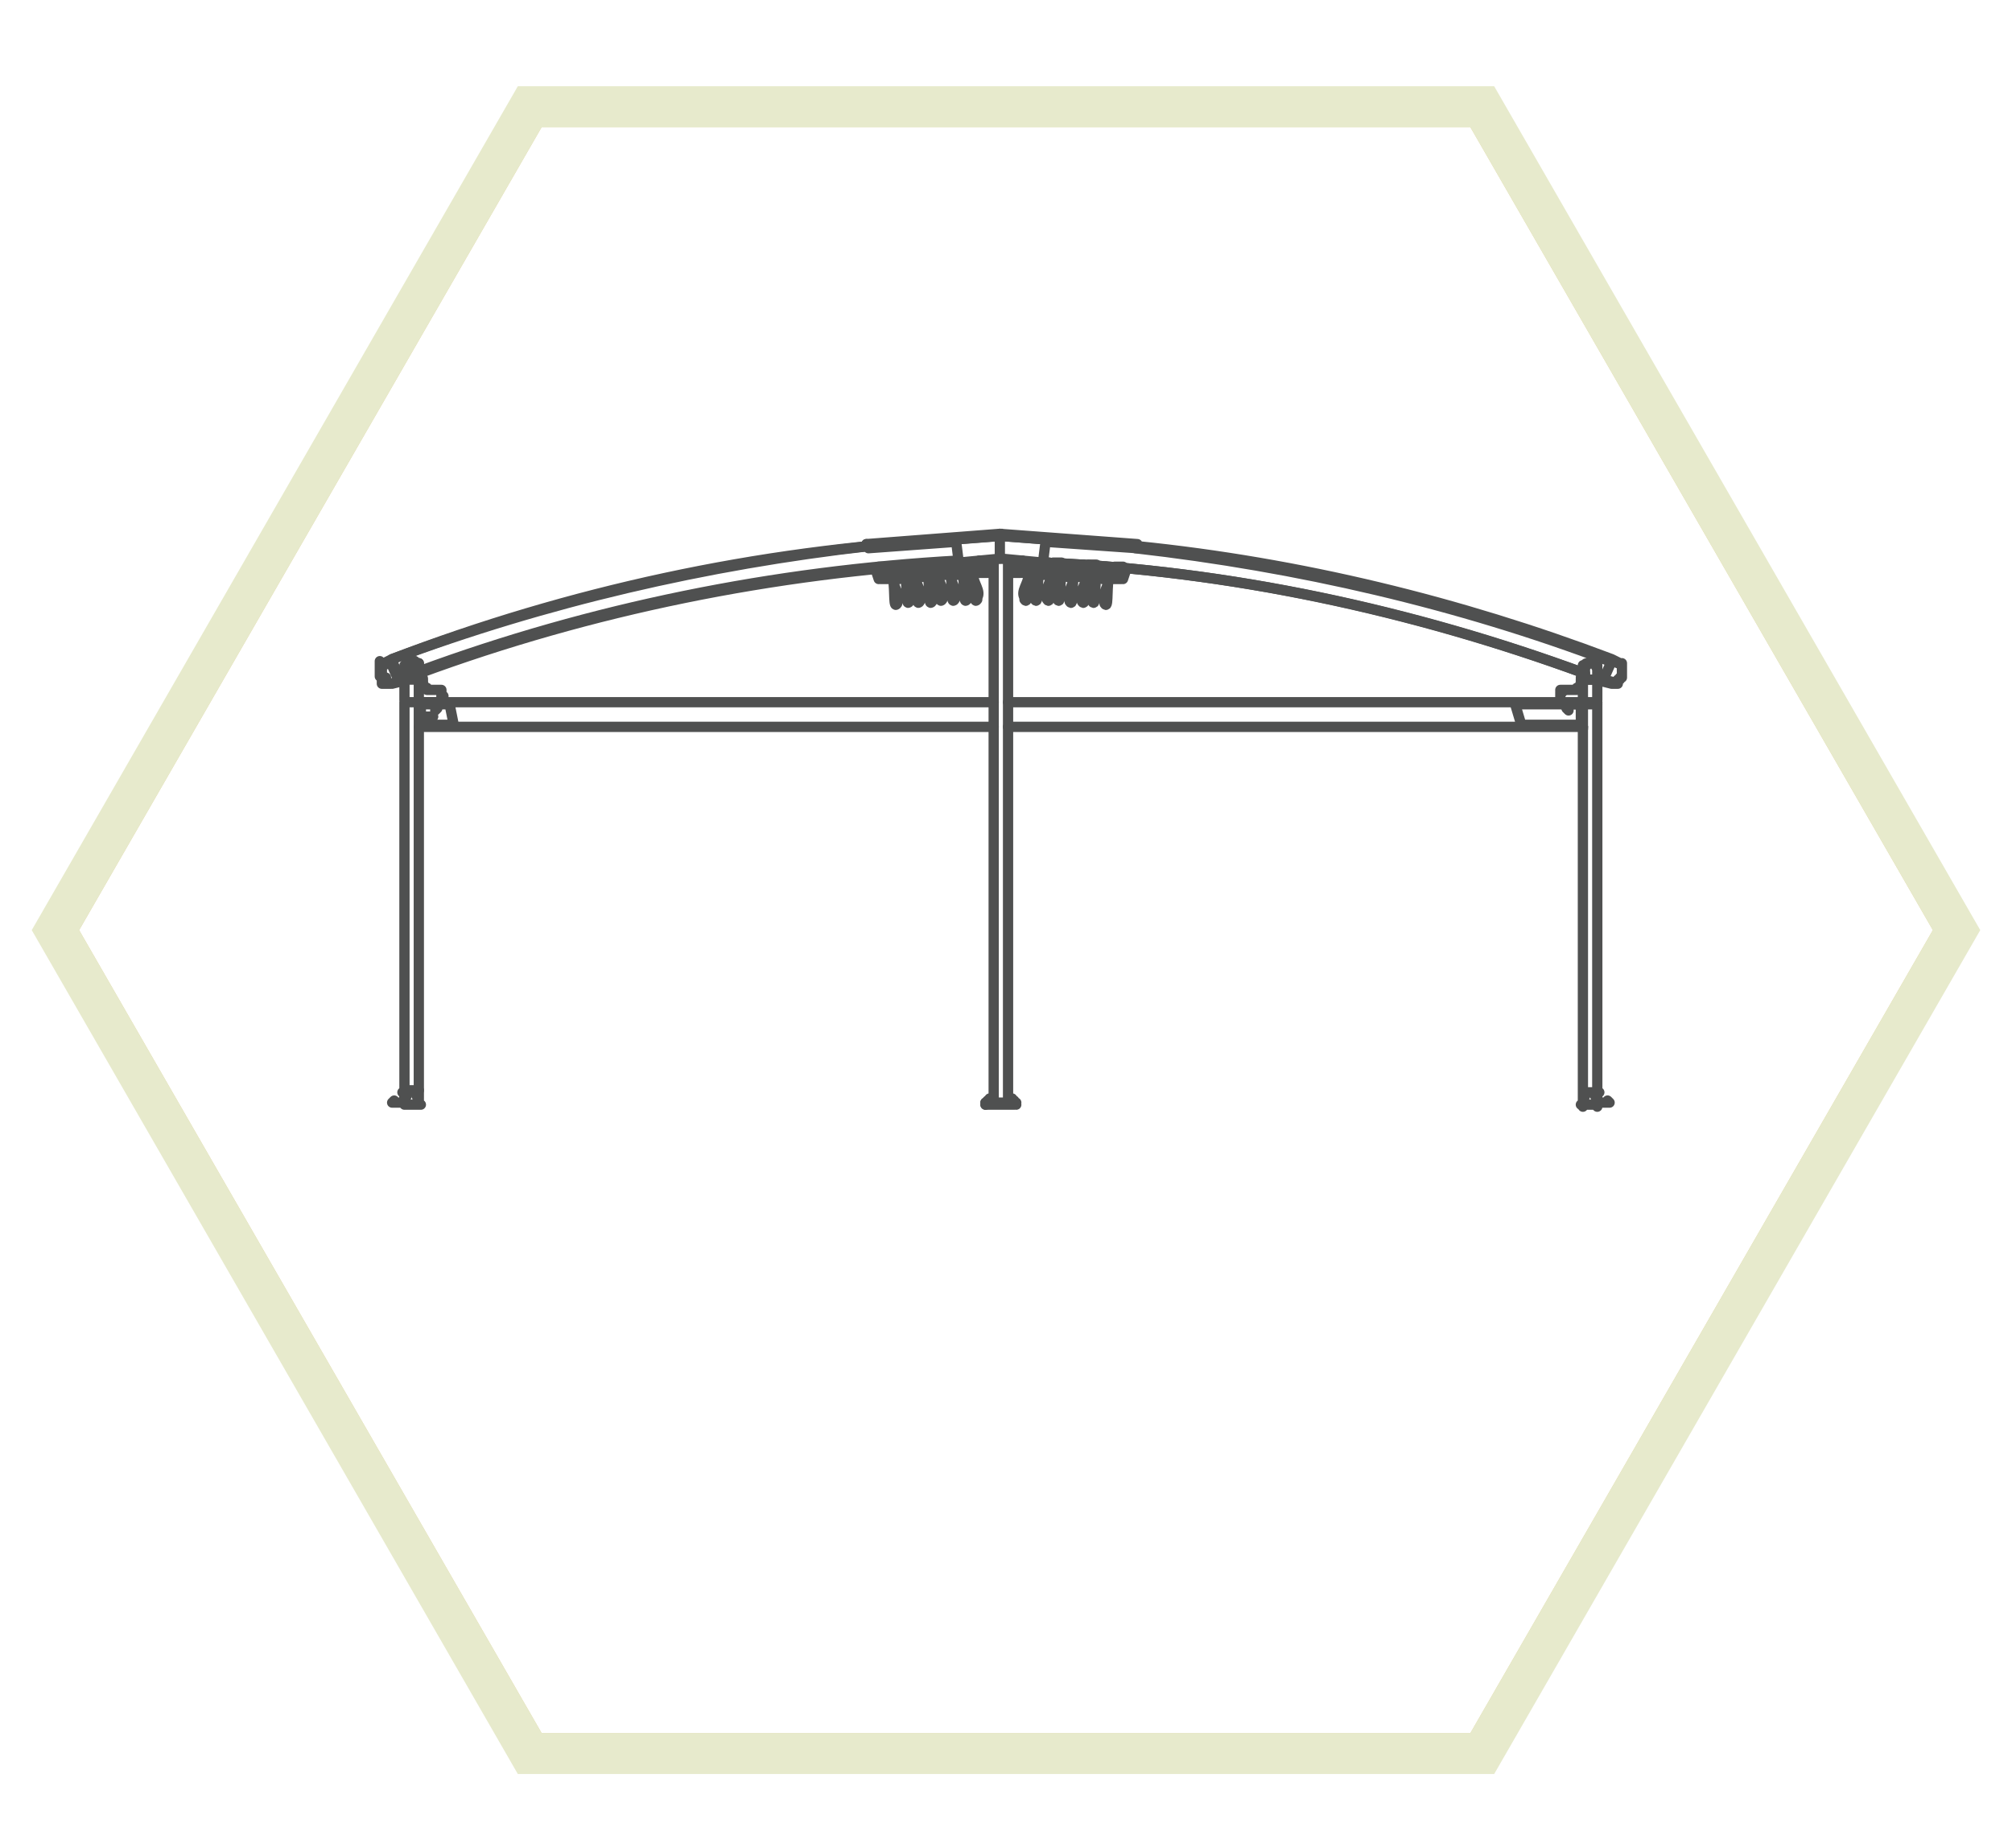
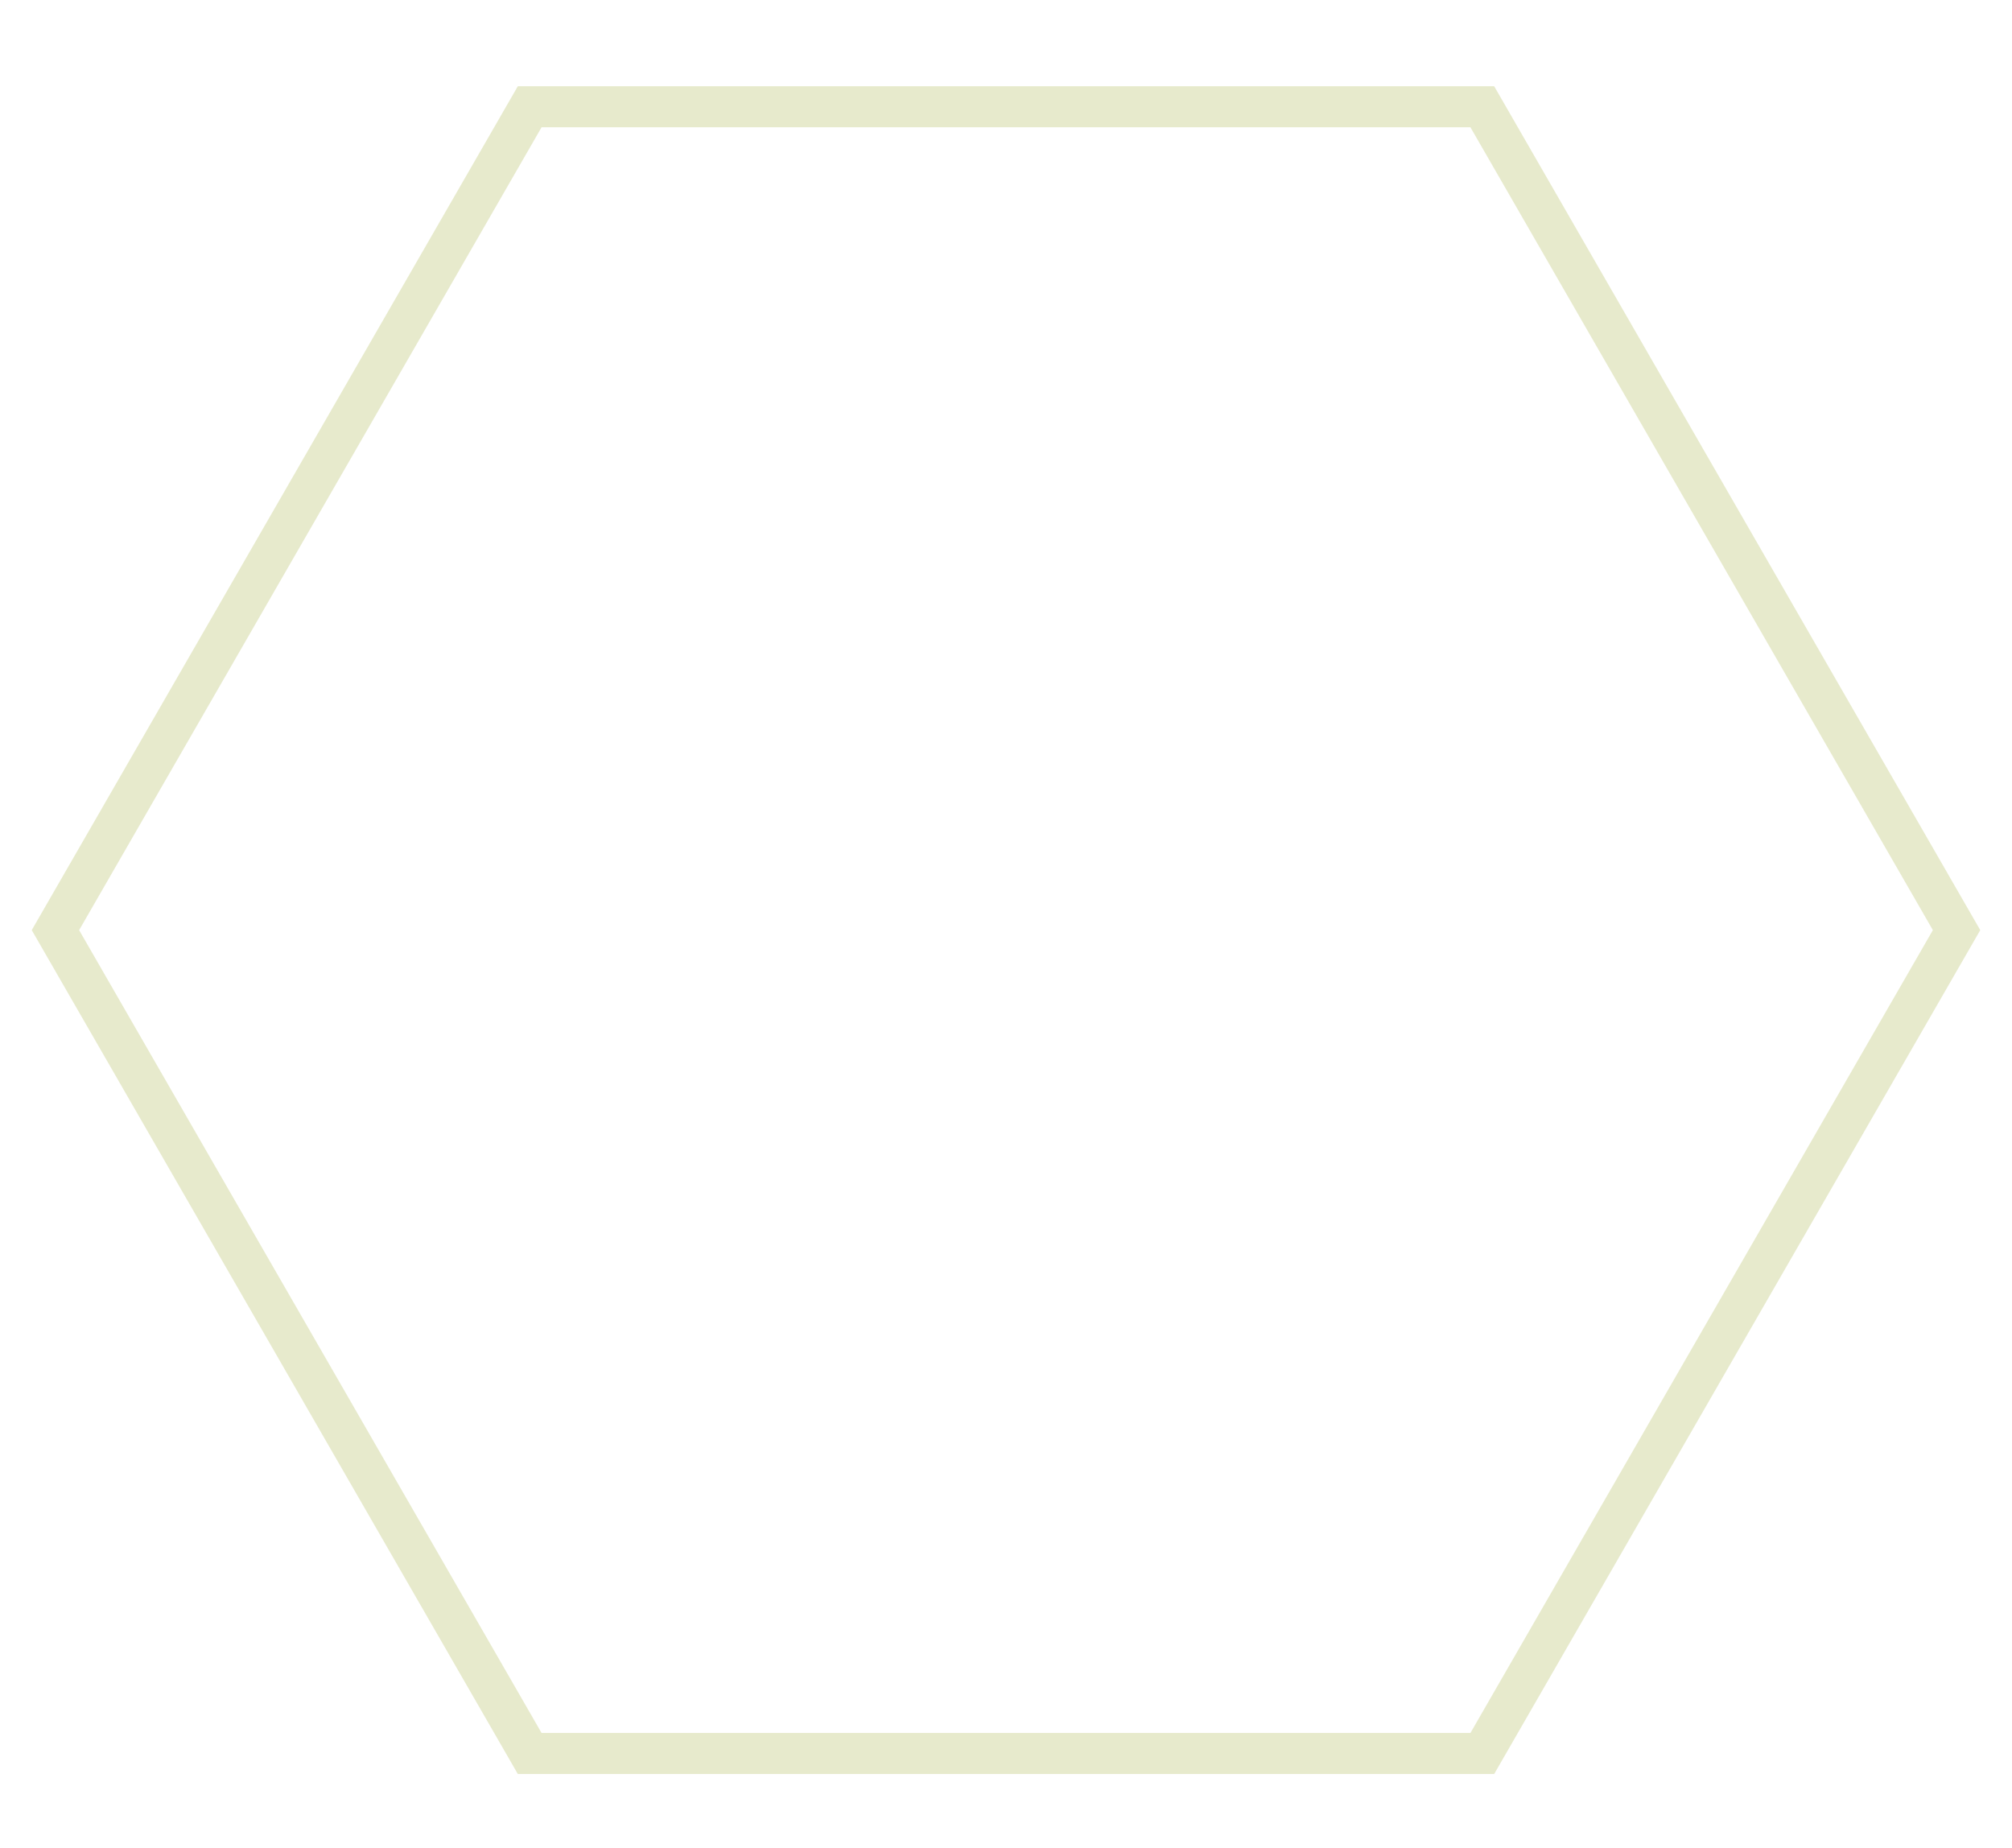
<svg xmlns="http://www.w3.org/2000/svg" xmlns:xlink="http://www.w3.org/1999/xlink" version="1.1" id="Layer_1" x="0px" y="0px" viewBox="0 0 98 90" style="enable-background:new 0 0 98 90;" xml:space="preserve">
  <style type="text/css">
	.st0{fill:none;stroke:#F3E6C1;stroke-width:2;}
	.st1{fill:none;stroke:#141515;stroke-width:0.5;stroke-linecap:round;stroke-linejoin:round;stroke-miterlimit:10;}
	.st2{clip-path:url(#SVGID_2_);fill:none;stroke:#E1D498;stroke-width:2;}
	.st3{fill:none;stroke:#E7EACC;stroke-width:2;}
	.st4{opacity:0.75;}
	
		.st5{clip-path:url(#SVGID_4_);fill:none;stroke:#141515;stroke-width:0.5;stroke-linecap:round;stroke-linejoin:round;stroke-miterlimit:10;}
	.st6{clip-path:url(#SVGID_6_);fill:none;stroke:#E1D498;stroke-width:2;}
	.st7{clip-path:url(#SVGID_8_);fill:none;stroke:#E1D498;stroke-width:2;}
	
		.st8{clip-path:url(#SVGID_10_);fill:none;stroke:#141515;stroke-width:0.5;stroke-linecap:round;stroke-linejoin:round;stroke-miterlimit:10;}
</style>
  <g>
    <g>
      <g>
        <defs>
-           <polygon id="SVGID_7_" points="25.8,5.2 2.7,45.3 25.8,85.4 72.2,85.4 95.3,45.3 72.2,5.2     " />
-         </defs>
+           </defs>
        <clipPath id="SVGID_2_">
          <use xlink:href="#SVGID_7_" style="overflow:visible;" />
        </clipPath>
        <polygon class="st2" points="72.2,5.2 25.8,5.2 2.7,45.3 25.8,85.4 72.2,85.4 95.3,45.3    " />
      </g>
      <g>
        <polygon class="st3" points="72.2,5.2 25.8,5.2 2.7,45.3 25.8,85.4 72.2,85.4 95.3,45.3    " />
        <g class="st4">
          <g>
            <defs>
-               <rect id="SVGID_9_" x="1.2" y="12.7" width="95.1" height="42.3" />
-             </defs>
+               </defs>
            <clipPath id="SVGID_4_">
              <use xlink:href="#SVGID_9_" style="overflow:visible;" />
            </clipPath>
            <path class="st5" d="M49.4,53.8H48 M49.4,53.7H48 M48,53.7L48,53.7 M49.5,53.8L49.5,53.8 M49.5,53.7L49.5,53.7 M49.4,53.7       L49.4,53.7 M49.4,53.8L49.4,53.8 M49.2,53.7h0.2 M49.4,53.7L49.4,53.7 M48.1,53.7h0.2 M48.3,53.7L48.3,53.7 M48.3,53.7       L48.3,53.7 M48.3,53.6L48.3,53.6 M48.1,53.6L48.1,53.6 M48.2,53.7L48.2,53.7 M48.3,53.7L48.3,53.7 M48.2,53.6L48.2,53.6        M48.3,53.7C48.3,53.7,48.3,53.7,48.3,53.7C48.3,53.7,48.3,53.7,48.3,53.7C48.3,53.7,48.3,53.7,48.3,53.7       C48.3,53.7,48.3,53.7,48.3,53.7C48.3,53.7,48.3,53.7,48.3,53.7C48.3,53.7,48.3,53.7,48.3,53.7C48.3,53.7,48.3,53.7,48.3,53.7       C48.3,53.7,48.3,53.7,48.3,53.7 M48.3,53.7L48.3,53.7 M48.3,53.7C48.2,53.7,48.2,53.7,48.3,53.7C48.2,53.7,48.2,53.7,48.3,53.7       C48.2,53.7,48.2,53.7,48.3,53.7C48.2,53.7,48.2,53.7,48.3,53.7C48.2,53.7,48.2,53.7,48.3,53.7C48.2,53.7,48.2,53.7,48.3,53.7       C48.2,53.7,48.2,53.7,48.3,53.7C48.2,53.7,48.2,53.7,48.3,53.7 M48.2,53.7L48.2,53.7 M48.2,53.7C48.2,53.7,48.1,53.7,48.2,53.7       C48.1,53.7,48.1,53.7,48.2,53.7C48.1,53.7,48.1,53.7,48.2,53.7C48.1,53.7,48.1,53.7,48.2,53.7C48.1,53.7,48.1,53.7,48.2,53.7       C48.1,53.7,48.1,53.7,48.2,53.7C48.1,53.7,48.1,53.7,48.2,53.7C48.1,53.7,48.1,53.7,48.2,53.7L48.2,53.7 M48.1,53.7L48.1,53.7       C48.1,53.7,48.1,53.7,48.1,53.7 M48.3,53.7L48.3,53.7 M48.2,53.7h-0.1 M48.1,53.6C48.1,53.6,48.1,53.6,48.1,53.6       C48.1,53.6,48.1,53.6,48.1,53.6 M48.1,53.6C48.1,53.6,48.1,53.6,48.1,53.6C48.1,53.6,48.1,53.6,48.1,53.6       C48.1,53.6,48.1,53.6,48.1,53.6C48.1,53.6,48.1,53.6,48.1,53.6C48.1,53.6,48.1,53.6,48.1,53.6C48.1,53.6,48.1,53.6,48.1,53.6       C48.1,53.6,48.1,53.6,48.1,53.6C48.1,53.6,48.2,53.6,48.1,53.6C48.2,53.6,48.2,53.6,48.1,53.6 M48.2,53.6       C48.2,53.6,48.2,53.6,48.2,53.6 M48.2,53.6C48.2,53.6,48.2,53.6,48.2,53.6C48.2,53.6,48.2,53.6,48.2,53.6       C48.2,53.6,48.2,53.6,48.2,53.6C48.2,53.6,48.2,53.6,48.2,53.6C48.2,53.6,48.2,53.6,48.2,53.6C48.2,53.6,48.2,53.6,48.2,53.6       C48.2,53.6,48.2,53.6,48.2,53.6C48.2,53.6,48.3,53.6,48.2,53.6 M48.3,53.6C48.3,53.6,48.3,53.6,48.3,53.6 M48.3,53.6       C48.3,53.6,48.3,53.6,48.3,53.6C48.3,53.6,48.3,53.6,48.3,53.6C48.3,53.6,48.3,53.6,48.3,53.6C48.3,53.6,48.3,53.6,48.3,53.6       C48.3,53.6,48.3,53.6,48.3,53.6C48.3,53.6,48.3,53.6,48.3,53.6C48.3,53.6,48.3,53.6,48.3,53.6C48.3,53.6,48.3,53.6,48.3,53.6        M48.3,53.6L48.3,53.6 M48.2,53.6h-0.1 M49.4,53.7L49.4,53.7 M49.3,53.6L49.3,53.6 M49.2,53.6L49.2,53.6 M49.2,53.7L49.2,53.7        M49.2,53.6C49.2,53.6,49.2,53.6,49.2,53.6C49.2,53.6,49.2,53.6,49.2,53.6 M49.2,53.6C49.2,53.6,49.2,53.6,49.2,53.6       C49.2,53.6,49.2,53.6,49.2,53.6C49.2,53.6,49.2,53.6,49.2,53.6C49.2,53.6,49.2,53.6,49.2,53.6C49.2,53.6,49.2,53.6,49.2,53.6       C49.2,53.6,49.2,53.6,49.2,53.6C49.2,53.6,49.2,53.6,49.2,53.6C49.2,53.6,49.2,53.6,49.2,53.6C49.2,53.6,49.2,53.6,49.2,53.6        M49.2,53.6L49.2,53.6 M49.3,53.6C49.3,53.6,49.3,53.6,49.3,53.6 M49.3,53.6C49.3,53.6,49.3,53.6,49.3,53.6       C49.4,53.6,49.4,53.6,49.3,53.6C49.4,53.6,49.4,53.6,49.3,53.6C49.4,53.6,49.4,53.6,49.3,53.6C49.4,53.6,49.4,53.6,49.3,53.6       C49.4,53.6,49.4,53.6,49.3,53.6C49.4,53.6,49.4,53.6,49.3,53.6C49.4,53.6,49.4,53.6,49.3,53.6 M49.4,53.6L49.4,53.6 M49.3,53.6       h-0.1 M49.3,53.7L49.3,53.7 M49.2,53.6C49.2,53.6,49.3,53.6,49.2,53.6C49.3,53.6,49.3,53.6,49.2,53.6       C49.3,53.6,49.3,53.6,49.2,53.6C49.3,53.6,49.3,53.6,49.2,53.6C49.3,53.6,49.3,53.6,49.2,53.6C49.3,53.6,49.3,53.6,49.2,53.6       C49.3,53.6,49.3,53.6,49.2,53.6C49.3,53.6,49.3,53.6,49.2,53.6 M49.2,53.6L49.2,53.6 M49.4,53.7C49.4,53.7,49.4,53.7,49.4,53.7       C49.4,53.7,49.4,53.7,49.4,53.7C49.4,53.7,49.4,53.7,49.4,53.7C49.4,53.7,49.4,53.7,49.4,53.7C49.4,53.7,49.4,53.7,49.4,53.7       C49.4,53.7,49.4,53.7,49.4,53.7C49.4,53.7,49.3,53.7,49.4,53.7C49.3,53.7,49.3,53.7,49.4,53.7 M49.3,53.7       C49.3,53.7,49.3,53.7,49.3,53.7 M49.3,53.7C49.3,53.7,49.3,53.7,49.3,53.7C49.3,53.7,49.3,53.7,49.3,53.7       C49.3,53.7,49.3,53.7,49.3,53.7C49.3,53.7,49.3,53.7,49.3,53.7C49.3,53.7,49.3,53.7,49.3,53.7C49.3,53.7,49.3,53.7,49.3,53.7       C49.3,53.7,49.3,53.7,49.3,53.7C49.2,53.7,49.2,53.7,49.3,53.7 M49.2,53.7L49.2,53.7 M49.2,53.7C49.2,53.7,49.2,53.7,49.2,53.7       C49.2,53.7,49.2,53.7,49.2,53.7C49.2,53.7,49.2,53.7,49.2,53.7C49.2,53.7,49.2,53.7,49.2,53.7C49.2,53.7,49.2,53.7,49.2,53.7       C49.2,53.7,49.2,53.7,49.2,53.7C49.2,53.7,49.2,53.7,49.2,53.7C49.2,53.7,49.2,53.7,49.2,53.7L49.2,53.7 M49.2,53.7L49.2,53.7       C49.2,53.7,49.2,53.7,49.2,53.7 M49.4,53.7L49.4,53.7 M49.3,53.7h-0.1 M49.3,53.5L49.3,53.5 M49.3,53.6L49.3,53.6 M48.2,53.6       L48.2,53.6 M48.2,53.5L48.2,53.5 M49.1,26.1L49.1,26.1 M49.1,27.3L49.1,27.3 M48.4,26.1L48.4,26.1 M48.4,27.3L48.4,27.3        M53.3,26.4L53.3,26.4 M53,26.4L53,26.4 M48.7,26.1L48.7,26.1 M55.4,26.6L55.4,26.6 M48.7,26.1L48.7,26.1 M55.4,26.6L55.4,26.6        M55.4,26.6L55.4,26.6 M48.7,26.1L48.7,26.1 M48.7,26.1L48.7,26.1 M55.4,26.6l-6.7-0.5 M50.8,27.4l0.1-0.8 M55.4,26.6l0,0.1        M51.1,26.4l4.3,0.3 M55.4,26.6l-6.7-0.5 M50.8,27.4l-2.1-0.2 M51.1,26.4c-0.1,0-0.2,0.1-0.2,0.2 M46.6,26.2l2.2-0.2        M46.6,26.2L46.6,26.2 M48.7,26l-2.2,0.2 M48.7,26l2.2,0.2 M46.7,27.4c-9,0.5-17.9,2.3-26.3,5.4 M19.4,33.2l0.3-0.1 M19.1,32.2       l0.4,0.9 M46.7,27.4c-9,0.5-17.9,2.3-26.3,5.4 M19.4,33.2l0.3-0.1 M19.1,32.1L19.1,32.1 M46.2,26.3c-9.3,0.5-18.5,2.5-27.1,5.8        M77.2,32.8c-8.5-3.1-17.3-5-26.3-5.4 M78.1,33.2L77.8,33 M78.5,32.1c-7.4-2.8-15.2-4.7-23.1-5.5 M77.2,32.8       c-8.5-3.1-17.3-5-26.3-5.4 M78.1,33.2L77.8,33 M19,33.3C19,33.3,19.1,33.3,19,33.3 M18.7,32.3C18.7,32.3,18.7,32.3,18.7,32.3        M18.7,32.3l0.4-0.2 M18.7,32.3C18.7,32.3,18.7,32.3,18.7,32.3 M19.5,33.2l-0.4,0.1 M19,33.3C19,33.3,19.1,33.3,19,33.3        M19.4,33.1L19.4,33.1 M19.4,33.1L19.4,33.1 M19.5,33.2L19.5,33.2 M19.4,33.1l-0.4-0.9 M19.1,32.2l0.4,0.9 M19.4,33.1       L19.4,33.1 M19.1,32.1L19.1,32.1 M19.1,32.1L19.1,32.1 M19.1,32.2L19.1,32.2 M18.6,32.3C18.7,32.3,18.7,32.3,18.6,32.3        M18.5,32.9C18.5,32.9,18.5,32.9,18.5,32.9c0-0.1,0-0.1,0-0.1s0,0,0-0.1c0,0,0,0,0-0.1c0,0,0,0,0-0.1c0,0,0,0,0-0.1       c0,0,0,0,0-0.1c0,0,0,0,0-0.1c0,0,0,0,0,0c0,0,0,0,0,0c0,0,0,0,0,0c0,0,0,0,0,0c0,0,0,0,0,0 M19,33.3C19,33.3,19,33.3,19,33.3        M18.5,32.9L18.5,32.9 M19,33.3C19,33.3,19,33.3,19,33.3c-0.1,0-0.1,0-0.1,0c0,0,0,0-0.1,0c0,0,0,0-0.1,0c0,0,0,0-0.1,0       c0,0,0,0,0,0c0,0,0,0,0,0c0,0,0,0,0,0c0,0,0,0,0,0c0,0,0,0,0,0c0,0,0,0,0-0.1c0,0,0,0,0-0.1 M19,33.3l0.4-0.1 M19.1,32.2       l-0.4,0.2 M18.7,32.3C18.7,32.3,18.7,32.3,18.7,32.3 M18.7,32.3C18.7,32.4,18.6,32.4,18.7,32.3C18.6,32.4,18.6,32.4,18.7,32.3       c-0.1,0.1-0.1,0.1-0.1,0.1c0,0,0,0,0,0c0,0,0,0,0,0c0,0,0,0,0,0c0,0,0,0,0,0c0,0,0,0,0,0c0,0,0,0,0,0c0,0,0,0,0,0       c0,0,0,0,0,0.1c0,0,0,0,0,0.1c0,0,0,0,0,0.1c0,0,0,0,0,0.1 M18.5,32.9C18.5,32.9,18.5,33,18.5,32.9C18.6,33,18.6,33,18.5,32.9       c0.1,0.1,0.1,0.1,0.1,0.1c0,0,0,0,0,0c0,0,0,0,0,0c0,0,0,0,0,0c0,0,0,0,0,0c0,0,0,0,0,0c0,0,0,0,0,0c0,0,0,0,0,0c0,0,0,0,0,0       c0,0,0,0,0,0c0,0,0,0,0.1,0c0,0,0,0,0.1,0 M19,33.3C19,33.3,19,33.3,19,33.3 M78.9,32.3C78.9,32.3,78.9,32.3,78.9,32.3        M78.5,33.3C78.5,33.3,78.5,33.3,78.5,33.3 M78.5,33.3l-0.4-0.1 M78.5,33.3C78.5,33.3,78.5,33.3,78.5,33.3 M78.5,32.1l0.4,0.2        M78.8,32.3C78.8,32.3,78.8,32.3,78.8,32.3 M78.4,32.2L78.4,32.2 M78.4,32.2L78.4,32.2 M78.5,32.1L78.5,32.1 M78.1,33.1       l0.4-0.9 M78.1,33.1l0.4-0.9 M78.4,32.2L78.4,32.2 M78.1,33.2L78.1,33.2 M78.1,33.2L78.1,33.2 M78.1,33.2L78.1,33.2 M78.1,33.1       L78.1,33.1 M78.9,32.3C78.9,32.3,78.9,32.3,78.9,32.3C78.9,32.4,78.9,32.4,78.9,32.3c0.1,0.1,0.1,0.1,0.1,0.1c0,0,0,0,0,0       c0,0,0,0,0,0.1c0,0,0,0,0,0.1c0,0,0,0,0,0.1c0,0,0,0,0,0.1c0,0,0,0,0,0c0,0,0,0,0,0c0,0,0,0,0,0.1c0,0,0,0,0,0.1 M78.8,32.3       C78.8,32.3,78.9,32.3,78.8,32.3 M78.5,33.3C78.5,33.3,78.5,33.3,78.5,33.3 M79,32.9C79,33,79,33,79,32.9c0,0.1,0,0.1-0.1,0.1       c0,0,0,0,0,0.1c0,0,0,0,0,0c0,0,0,0,0,0c0,0,0,0,0,0c0,0,0,0,0,0c0,0,0,0,0,0c0,0,0,0,0,0s0,0,0,0c0,0,0,0,0,0c0,0,0,0,0,0       c0,0,0,0,0,0c0,0,0,0,0,0c0,0,0,0-0.1,0 M79,32.9L79,32.9 M78.8,32.3l-0.4-0.2 M78.1,33.1l0.4,0.1 M78.5,33.3       C78.5,33.3,78.5,33.3,78.5,33.3 M78.5,33.3C78.5,33.3,78.5,33.3,78.5,33.3c0.1,0,0.1,0,0.1,0c0,0,0,0,0.1,0c0,0,0,0,0.1,0       c0,0,0,0,0,0c0,0,0,0,0,0c0,0,0,0,0,0c0,0,0,0,0,0c0,0,0,0,0,0c0,0,0,0,0,0c0,0,0,0,0,0c0,0,0,0,0-0.1 M79,32.9       C79,32.9,79,32.9,79,32.9c0-0.1,0-0.1,0-0.1c0,0,0,0,0-0.1c0,0,0,0,0-0.1c0,0,0,0,0-0.1c0,0,0,0,0-0.1c0,0,0,0,0-0.1       c0,0,0,0,0,0c0,0,0,0,0,0c0,0,0,0,0,0c0,0,0,0,0,0c0,0,0,0,0,0 M78.8,32.3C78.8,32.3,78.8,32.3,78.8,32.3 M48.7,26       C48.7,26,48.7,26,48.7,26C48.7,26,48.7,26,48.7,26C48.7,26,48.7,26,48.7,26 M42.2,26.5l4.3-0.3 M48.7,26L48.7,26L48.7,26       C48.7,26,48.7,26,48.7,26C48.7,26,48.7,26,48.7,26L48.7,26C48.7,26,48.7,26,48.7,26C48.7,26,48.7,26,48.7,26       C48.7,26,48.7,26,48.7,26L48.7,26 M42.2,26.5l6.5-0.5 M42.2,26.6l6.5-0.5 M42.2,26.6L42.2,26.6 M48.7,26L48.7,26 M42.2,26.6       l6.5-0.5 M42.2,26.6l6.5-0.5 M55.4,26.5C55.4,26.5,55.4,26.5,55.4,26.5C55.4,26.5,55.4,26.5,55.4,26.5L55.4,26.5L55.4,26.5        M48.7,26L48.7,26C48.7,26,48.7,26,48.7,26C48.7,26,48.7,26,48.7,26 M55.4,26.5l-4.5-0.3 M55.4,26.6L55.4,26.6       C55.4,26.6,55.4,26.6,55.4,26.6C55.4,26.6,55.4,26.6,55.4,26.6C55.4,26.6,55.4,26.5,55.4,26.6C55.4,26.5,55.4,26.5,55.4,26.6       L55.4,26.6L55.4,26.6L55.4,26.6 M48.7,26L48.7,26L48.7,26C48.7,26,48.7,26,48.7,26C48.7,26,48.7,26,48.7,26L48.7,26       C48.7,26,48.7,26,48.7,26C48.7,26,48.7,26,48.7,26L48.7,26C48.7,26,48.7,26,48.7,26 M55.4,26.5L48.7,26 M48.7,26L48.7,26        M55.4,26.6L55.4,26.6 M48.7,26l6.7,0.5 M48.7,26l6.7,0.5 M55.4,26.6L48.7,26 M49.2,53.7C49.2,53.7,49.1,53.7,49.2,53.7        M49.4,53.7C49.4,53.7,49.4,53.7,49.4,53.7 M49.4,53.7L49.4,53.7 M49.1,53.7L49.1,53.7 M48.1,53.7       C48.1,53.7,48.1,53.7,48.1,53.7 M48.3,53.7C48.3,53.7,48.3,53.7,48.3,53.7 M48.3,53.7L48.3,53.7 M48.1,53.7L48.1,53.7        M48.3,53.7L48.3,53.7 M48.1,53.6L48.1,53.6 M48.1,53.7C48.1,53.7,48.1,53.7,48.1,53.7 M48.3,53.7       C48.3,53.7,48.3,53.7,48.3,53.7 M48.1,53.6C48.1,53.6,48.1,53.6,48.1,53.6 M48.3,53.6C48.3,53.6,48.3,53.6,48.3,53.6        M49.4,53.7L49.4,53.7 M49.2,53.6L49.2,53.6 M49.2,53.6C49.2,53.6,49.2,53.6,49.2,53.6 M49.4,53.6       C49.4,53.6,49.4,53.6,49.4,53.6 M49.2,53.7C49.2,53.7,49.2,53.7,49.2,53.7 M49.4,53.7C49.4,53.7,49.4,53.7,49.4,53.7        M49.3,53.5L49.3,53.5 M49.3,53.6L49.3,53.6 M49.2,53.7L49.2,53.7 M49.2,53.6L49.2,53.6 M49.3,53.6L49.3,53.6 M49.3,53.7       L49.3,53.7 M48.1,53.7L48.1,53.7 M48.1,53.6L48.1,53.6 M48.2,53.6L48.2,53.6 M48.2,53.7L48.2,53.7 M48.2,53.5L48.2,53.5        M48.2,53.6L48.2,53.6" />
-             <path class="st5" d="M77.1,34.2L77.1,34.2C77.1,34.2,77.1,34.2,77.1,34.2C77.1,34.2,77.1,34.2,77.1,34.2       C77.1,34.3,77.1,34.3,77.1,34.2C77.1,34.3,77.1,34.3,77.1,34.2 M77.1,33.1L77.1,33.1C77.1,33.1,77.1,33.1,77.1,33.1L77.1,33.1        M77.1,33.1L77.1,33.1 M77.1,34.2v-1.2 M77.1,34.2L77.1,34.2 M77.1,34.2L77.1,34.2L77.1,34.2C77.1,34.2,77.1,34.2,77.1,34.2        M77.1,33.6C77.1,33.6,77.1,33.7,77.1,33.6C77.1,33.7,77.1,33.7,77.1,33.6 M77.1,33.7L77.1,33.7 M77.1,34.2L77.1,34.2       L77.1,34.2L77.1,34.2L77.1,34.2L77.1,34.2L77.1,34.2L77.1,34.2L77.1,34.2 M77.1,33.1L77.1,33.1v0.2c0,0,0,0.1,0,0.1v0.1v0.1       v0.1v0.1v0.1v0.1c0,0,0,0.1,0,0.1v0.1v0.1v0v0 M77.1,34.2L77.1,34.2v-0.1V34c0,0,0-0.1,0-0.1v-0.1v-0.1v-0.1v-0.1v-0.1       c0,0,0-0.1,0-0.1v-0.1v-0.1v-0.1 M77.1,35.4L77.1,35.4C77.1,35.4,77.1,35.4,77.1,35.4L77.1,35.4v0.1c0,0,0,0,0,0v0 M77.1,34.3       L77.1,34.3 M76.4,34.6C76.3,34.6,76.3,34.6,76.4,34.6c-0.1-0.1-0.1-0.1-0.1-0.1c0,0,0,0,0,0c0,0,0,0,0,0c0,0,0,0,0,0       c0,0,0,0,0,0c0,0,0,0,0,0c0,0,0,0,0,0c0,0,0,0,0,0c0,0,0,0,0,0c0,0,0,0,0,0c0,0,0,0,0,0c0,0,0,0,0,0c0,0,0,0,0,0c0,0,0,0,0,0       c0,0,0,0,0,0s0,0,0,0 M77.1,33.1L77.1,33.1 M77.1,33.1L77.1,33.1 M76,34v-0.3 M76,33.6C76,33.6,76,33.6,76,33.6 M76,33.7       L76,33.7 M76,34L76,34 M76,34c0,0.1,0.1,0.3,0.3,0.3 M76,33.6h0.5 M76,33.6L76,33.6 M76.6,33.6L76.6,33.6 M76.6,33.6       c0.2,0,0.4-0.2,0.4-0.4 M77.1,33L77.1,33 M77.1,33L77.1,33 M77.1,33C77,33,77,33.1,77,33.1 M77,33.1L77,33.1 M77.1,34.3h-0.9        M76.2,34.3L76.2,34.3 M77.1,34.3L77.1,34.3 M77.1,33.1C77.1,33.1,77.1,33.1,77.1,33.1C77,33.1,77,33.1,77.1,33.1       C77,33.1,77,33.1,77.1,33.1C77.1,33.1,77.1,33.1,77.1,33.1z M76.1,33.7C76.1,33.7,76.1,33.7,76.1,33.7       C76.1,33.7,76,33.7,76.1,33.7C76,33.7,76.1,33.7,76.1,33.7C76.1,33.7,76.1,33.7,76.1,33.7z M77.1,34.2       C77.1,34.2,77.1,34.2,77.1,34.2C77.1,34.2,77,34.2,77.1,34.2C77,34.2,77.1,34.2,77.1,34.2C77.1,34.2,77.1,34.2,77.1,34.2z        M76.6,33.6c0.2,0,0.4-0.2,0.4-0.4 M76.6,33.6L76.6,33.6 M76.6,33.6H76 M77,33.1v0.1 M77.1,33c-0.1,0-0.1,0-0.1,0.1 M77,33.1       L77,33.1 M76,34c0,0.1,0.1,0.3,0.2,0.3 M76,33.7V34 M76,34L76,34 M76,33.6L76,33.6 M76,33.6C76,33.6,76,33.6,76,33.6 M76,33.7       L76,33.7 M76.2,34.3h0.9 M76.2,34.3L76.2,34.3 M77.1,33.1L77.1,33.1 M77.1,34.3L77.1,34.3 M77.1,33C77.1,33,77.2,33,77.1,33        M77.1,33L77.1,33 M77.1,33L77.1,33 M77.1,33L77.1,33 M76.1,33.7C76.1,33.7,76.1,33.7,76.1,33.7C76,33.7,76,33.7,76.1,33.7       C76,33.7,76,33.7,76.1,33.7C76.1,33.7,76.1,33.7,76.1,33.7z M77.1,34.2C77.1,34.2,77.1,34.2,77.1,34.2       C77,34.2,77,34.2,77.1,34.2C77,34.2,77,34.2,77.1,34.2C77.1,34.2,77.1,34.2,77.1,34.2z M77.1,33.1       C77.1,33.1,77.1,33.1,77.1,33.1C77,33.1,77,33.1,77.1,33.1C77,33.2,77,33.2,77.1,33.1C77.1,33.2,77.1,33.2,77.1,33.1z M77.1,33       C77.1,33,77.2,33,77.1,33 M77.1,33L77.1,33 M77.1,33C77,33,77,33.1,77.1,33 M77,33.2v-0.1 M76.6,33.6       C76.6,33.6,76.6,33.6,76.6,33.6C76.6,33.6,76.7,33.6,76.6,33.6c0.1,0,0.1,0,0.2,0c0,0,0,0,0,0c0,0,0,0,0,0c0,0,0,0,0,0       c0,0,0,0,0,0c0,0,0,0,0,0c0,0,0,0,0,0c0,0,0,0,0,0c0,0,0,0,0,0c0,0,0,0,0,0c0,0,0,0,0,0c0,0,0,0,0,0c0,0,0,0,0-0.1 M76,33.6       h0.5 M76,33.6C76,33.6,76,33.7,76,33.6 M76,34v-0.3 M76.2,34.3C76.2,34.3,76.2,34.3,76.2,34.3C76.2,34.3,76.2,34.3,76.2,34.3       C76.2,34.2,76.2,34.2,76.2,34.3c-0.1,0-0.1,0-0.1,0c0,0,0,0,0,0c0,0,0,0,0,0c0,0,0,0,0,0c0,0,0,0,0,0c0,0,0,0,0,0c0,0,0,0,0,0       c0,0,0,0,0,0c0,0,0,0,0,0c0,0,0,0,0,0 M77.1,34.3h-0.9 M77.1,33.1v1.2 M77.1,33.1h0.1 M77.1,33.1L77.1,33.1L77.1,33.1       C77.1,33.1,77.1,33.1,77.1,33.1L77.1,33.1 M77.1,34.3L77.1,34.3 M77.1,34.3L77.1,34.3 M77.1,34.3       C77.1,34.3,77.1,34.3,77.1,34.3C77.1,34.3,77.1,34.3,77.1,34.3C77.1,34.3,77.1,34.3,77.1,34.3L77.1,34.3 M77.1,34.3L77.1,34.3        M76,34.2C76,34.2,76,34.2,76,34.2C76,34.2,76,34.2,76,34.2C76,34.2,76,34.2,76,34.2C76,34.2,76,34.2,76,34.2 M76.4,34.6       L76.4,34.6 M77,33L77,33 M77.8,34.3L77.8,34.3 M77.1,34.3L77.1,34.3 M77.1,34.1L77.1,34.1 M77.1,33.1L77.1,33.1 M77.8,33.1       L77.8,33.1 M77.8,34.2L77.8,34.2 M77.1,33.1L77.1,33.1 M77.8,33.1L77.8,33.1 M77.1,33.1h0.7 M77.8,33.1L77.8,33.1 M77.8,33.1       C77.8,33.1,77.8,33.1,77.8,33.1 M77.8,33.1L77.8,33.1 M77.1,33.1L77.1,33.1 M77.1,33.1C77.1,33.1,77.1,33.1,77.1,33.1        M77.1,33.1L77.1,33.1 M77.1,34.3h0.7 M77.1,34.1L77.1,34.1 M77.1,34.2C77.1,34.3,77.1,34.3,77.1,34.2 M77.1,34.1L77.1,34.1        M77.8,34.1L77.8,34.1 M77.8,34.1L77.8,34.1 M77.8,34.3C77.8,34.3,77.8,34.3,77.8,34.3 M77.1,34.1v-1 M77.1,34.2       C77.1,34.2,77.1,34.2,77.1,34.2 M77.8,33.1C77.8,33.1,77.8,33.1,77.8,33.1 M77.8,34.2C77.8,34.2,77.8,34.2,77.8,34.2        M77.8,34.1v-1 M77.1,33.1h0.7 M77.1,33.1v1 M77.1,34.2h0.7 M77.8,33.1v1 M77.1,33.1L77.1,33.1 M77.1,33.1L77.1,33.1        M77.1,33.1h0.7 M77.1,33.1C77.1,33.1,77.1,33.1,77.1,33.1 M49.1,33.1v1.1 M48.4,33.1v1.1 M44.5,26.4L44.5,26.4 M44.2,26.4       L44.2,26.4 M48.7,26.1L48.7,26.1 M46.1,26.3l2.6-0.2 M49.4,53.7L49.4,53.7 M49.4,53.7h-0.2 M48.3,53.7L48.3,53.7 M48.3,53.7       h-0.2 M53.3,26.4L53.3,26.4 M53,26.4L53,26.4 M48.7,26.1L48.7,26.1 M51.3,26.3l-2.6-0.2 M46.7,27.3c-9,0.5-17.9,2.3-26.3,5.4        M19.4,33.1l0.3-0.1 M42.3,26.6c-7.9,0.9-15.7,2.7-23.2,5.5 M78.4,32.2c-7.4-2.8-15.2-4.6-23.1-5.5 M77.2,32.8       c-8.4-3.1-17.3-5-26.3-5.4 M78.1,33.1L77.8,33 M77.1,33.1L77.1,33.1 M77.8,33.1L77.8,33.1 M77.8,33.1L77.8,33.1 M19.7,33.1       L19.7,33.1 M19.7,33.1L19.7,33.1 M19.7,33.1L19.7,33.1 M19.7,33.1C19.7,33.1,19.7,33.1,19.7,33.1 M77.8,33.1L77.8,33.1        M77.8,33.1C77.8,33.1,77.8,33.1,77.8,33.1 M77.1,33.1h0.7 M77.8,33.1L77.8,33.1 M77.8,33.1C77.8,33.1,77.8,33.1,77.8,33.1        M77.2,32.4c0,0,0,0.1,0,0.1 M77.2,32.4C77.2,32.4,77.2,32.4,77.2,32.4 M77.7,32.4c-0.1-0.1-0.2-0.1-0.2-0.2 M77.7,32.4       c-0.1-0.1-0.2-0.1-0.2-0.2 M77.2,32.4L77.2,32.4 M77.4,32.3c-0.1,0-0.1,0.1-0.1,0.1 M77.3,32.3c-0.1,0-0.1,0.1-0.2,0.1        M77.2,32.5v0.6 M77.2,32.5L77.2,32.5 M77.2,33.1v-0.6 M77.3,32.3L77.3,32.3 M77.5,32.3c0,0-0.1,0-0.1,0 M77.5,32.3L77.5,32.3        M77.5,32.3c0,0-0.1,0-0.1,0 M77.8,32.5v0.5 M77.8,33.1v-0.5 M77.7,32.4L77.7,32.4 M77.8,32.5C77.8,32.5,77.7,32.5,77.8,32.5        M77.8,32.5L77.8,32.5 M77.8,32.5c0,0,0-0.1,0-0.1 M20.3,32.3c0,0-0.1-0.1-0.1-0.1 M20.4,32.4V33 M20,32.2       c-0.1,0-0.2,0.1-0.2,0.2 M20,32.2L20,32.2 M20.2,32.2L20.2,32.2 M20.2,32.2c0,0-0.1,0-0.1,0 M20.4,32.4c0,0,0-0.1,0-0.1        M19.8,32.4c0,0,0,0.1,0,0.1 M19.7,33.1v-0.6 M44.1,26.4L44.1,26.4 M44.5,26.4L44.5,26.4 M77.1,33.1L77.1,33.1 M77.2,33.1       L77.2,33.1 M48.7,26.1L48.7,26.1 M42.2,26.5l0,0.1 M48.7,26.1L48.7,26.1 M42.3,26.6L42.3,26.6 M48.7,26.1L48.7,26.1 M42.3,26.6       L42.3,26.6 M48.7,26.1L48.7,26.1 M42.3,26.6l6.5-0.5 M46.4,26.4l-4.1,0.3 M46.7,27.4l-0.1-0.8 M46.6,26.6       c0-0.1-0.1-0.2-0.2-0.2 M46.7,27.4l2.1-0.2 M42.3,26.6l6.5-0.5 M42.3,26.6l0,0.1 M49.1,34.2l0,19.5 M49.1,27.3v5.8 M48.4,33.1       v-5.8 M48.4,53.7V34.2 M48,53.8L48,53.8 M48,53.7L48,53.7 M48,53.8L48,53.8" />
            <path class="st5" d="M19.6,53.2L19.6,53.2 M20.4,33L20.4,33 M20.4,34.2L20.4,34.2 M20.5,33.1C20.5,33.1,20.5,33.1,20.5,33.1       C20.4,33.1,20.4,33.1,20.5,33.1 M20.4,33.1C20.4,33.1,20.4,33.1,20.4,33.1 M20.4,34.2L20.4,34.2 M20.4,33L20.4,33 M21.5,33.7       C21.5,33.7,21.5,33.7,21.5,33.7C21.4,33.7,21.4,33.7,21.5,33.7 M20.4,34.2C20.4,34.2,20.4,34.2,20.4,34.2 M20.4,34.2       C20.4,34.2,20.4,34.2,20.4,34.2 M20.5,34.2C20.5,34.2,20.5,34.2,20.5,34.2C20.4,34.2,20.4,34.2,20.5,34.2 M20.4,34.2       C20.4,34.2,20.4,34.2,20.4,34.2 M19.7,33h0.7 M20.4,34.2L20.4,34.2 M20.4,34.2L20.4,34.2 M20.4,35.5v-1.2 M20.4,33h-0.7        M20.4,33L20.4,33 M20.4,34.2C20.4,34.2,20.4,34.2,20.4,34.2 M20.4,34.2L20.4,34.2 M20.4,33L20.4,33L20.4,33L20.4,33        M20.4,34.2L20.4,34.2L20.4,34.2L20.4,34.2 M20.4,34.2C20.4,34.2,20.4,34.2,20.4,34.2C20.4,34.2,20.4,34.2,20.4,34.2       C20.4,34.2,20.4,34.2,20.4,34.2C20.4,34.2,20.4,34.2,20.4,34.2C20.4,34.2,20.4,34.2,20.4,34.2 M20.4,33.1L20.4,33.1L20.4,33.1       L20.4,33.1 M20.4,33.1L20.4,33.1 M20.4,34.2v-1.2 M20.4,34.2L20.4,34.2 M20.4,34.2L20.4,34.2L20.4,34.2L20.4,34.2 M20.4,33.6       C20.4,33.6,20.4,33.6,20.4,33.6C20.4,33.6,20.4,33.7,20.4,33.6 M20.4,33.7L20.4,33.7 M20.4,34.2L20.4,34.2L20.4,34.2L20.4,34.2       L20.4,34.2L20.4,34.2L20.4,34.2L20.4,34.2L20.4,34.2 M20.4,33.1L20.4,33.1c0,0.1,0,0.1,0,0.2v0.1v0.1v0.1v0.1v0.1v0.1v0.1v0.1       V34c0,0,0,0.1,0,0.1v0v0 M20.4,34.2L20.4,34.2c0-0.1,0-0.1,0-0.1v-0.1v-0.1v-0.1v-0.1v-0.1v-0.1v-0.1v-0.1v-0.1       c0,0,0-0.1,0-0.1v-0.1 M20.4,35.3L20.4,35.3C20.4,35.4,20.4,35.4,20.4,35.3C20.4,35.4,20.4,35.4,20.4,35.3l0,0.1v0v0        M20.4,34.2L20.4,34.2 M20.5,35.2C20.5,35.2,20.5,35.2,20.5,35.2C20.5,35.2,20.5,35.2,20.5,35.2 M20.5,35.1       C20.5,35.1,20.5,35.1,20.5,35.1c0-0.1,0.1-0.1,0.1-0.1c0,0,0,0,0-0.1c0,0,0,0,0,0c0,0,0,0,0,0c0,0,0,0,0,0c0,0,0,0,0,0       c0,0,0,0,0,0c0,0,0,0,0,0c0,0,0,0,0,0c0,0,0,0,0,0c0,0,0,0,0.1,0c0,0,0,0,0.1,0c0,0,0,0,0.1,0c0,0,0,0,0.1,0c0,0,0.1,0,0.1,0        M21.2,34.6C21.2,34.6,21.2,34.6,21.2,34.6c0.1-0.1,0.1-0.1,0.1-0.1c0,0,0,0,0,0c0,0,0,0,0,0c0,0,0,0,0,0c0,0,0,0,0,0       c0,0,0,0,0,0c0,0,0,0,0,0c0,0,0,0,0,0c0,0,0,0,0,0c0,0,0,0,0,0c0,0,0,0,0,0c0,0,0,0,0,0c0,0,0,0,0,0c0,0,0,0,0,0c0,0,0,0,0,0       c0,0,0,0,0,0 M20.4,33L20.4,33 M20.4,33L20.4,33 M21.5,34v-0.3 M21.5,33.6C21.5,33.6,21.5,33.6,21.5,33.6 M21.5,33.6L21.5,33.6        M21.5,34L21.5,34 M21.3,34.2c0.1,0,0.3-0.1,0.3-0.3 M21.5,33.6h-0.5 M21.5,33.6L21.5,33.6 M20.9,33.6L20.9,33.6 M20.6,33.2       c0,0.2,0.2,0.4,0.4,0.4 M20.4,33L20.4,33 M20.4,33L20.4,33 M20.6,33.1c0-0.1,0-0.1-0.1-0.1 M20.6,33.1L20.6,33.1 M21.1,34.2       h0.2 M21.3,34.2L21.3,34.2 M20.4,34.2L20.4,34.2 M20.5,33.1C20.5,33.1,20.5,33.1,20.5,33.1C20.4,33.1,20.4,33.1,20.5,33.1       C20.4,33.1,20.4,33.1,20.5,33.1C20.5,33.1,20.5,33.1,20.5,33.1z M21.5,33.7C21.5,33.7,21.5,33.7,21.5,33.7       C21.4,33.7,21.4,33.7,21.5,33.7C21.4,33.7,21.4,33.7,21.5,33.7C21.5,33.7,21.5,33.7,21.5,33.7z M20.5,34.2       C20.5,34.2,20.5,34.2,20.5,34.2C20.4,34.2,20.4,34.2,20.5,34.2C20.4,34.2,20.4,34.2,20.5,34.2C20.5,34.2,20.5,34.2,20.5,34.2z        M20.6,33.2c0,0.2,0.2,0.4,0.4,0.4 M20.9,33.6L20.9,33.6 M20.9,33.6h0.5 M20.6,33.1v0.1 M20.6,33.1c0-0.1,0-0.1-0.1-0.1        M20.5,33.1L20.5,33.1 M21.3,34.2c0.1,0,0.3-0.1,0.3-0.2 M21.5,33.6V34 M21.5,34L21.5,34 M21.5,33.6L21.5,33.6 M21.5,33.6       C21.5,33.6,21.5,33.6,21.5,33.6 M21.5,33.6L21.5,33.6 M21.3,34.2h-0.9 M21.3,34.2L21.3,34.2 M20.4,33.1L20.4,33.1 M20.4,34.2       L20.4,34.2 M20.4,33C20.4,33,20.4,33,20.4,33 M20.4,33L20.4,33 M20.4,33L20.4,33 M20.4,33L20.4,33 M21.5,33.7       C21.5,33.7,21.5,33.7,21.5,33.7C21.4,33.7,21.4,33.7,21.5,33.7C21.4,33.7,21.4,33.7,21.5,33.7C21.5,33.7,21.5,33.7,21.5,33.7z        M20.5,34.2C20.5,34.2,20.5,34.1,20.5,34.2C20.4,34.1,20.4,34.2,20.5,34.2C20.4,34.2,20.4,34.2,20.5,34.2       C20.5,34.2,20.5,34.2,20.5,34.2z M20.5,33.1C20.5,33.1,20.5,33.1,20.5,33.1C20.4,33.1,20.4,33.1,20.5,33.1       C20.4,33.1,20.4,33.1,20.5,33.1C20.5,33.1,20.5,33.1,20.5,33.1z M20.4,33C20.4,33,20.4,33,20.4,33 M20.4,33L20.4,33 M20.5,33.1       C20.5,33,20.5,33,20.5,33.1 M20.5,33.2v-0.1 M20.9,33.6C20.9,33.6,20.9,33.6,20.9,33.6C20.9,33.6,20.9,33.6,20.9,33.6       c-0.1,0-0.1,0-0.1,0c0,0,0,0,0,0c0,0,0,0,0,0c0,0,0,0,0,0c0,0,0,0,0,0c0,0,0,0,0,0s0,0,0,0c0,0,0,0,0,0c0,0,0,0,0,0       c0,0,0,0,0,0c0,0,0,0,0,0c0,0,0,0,0-0.1c0,0,0,0,0,0 M21.5,33.6h-0.5 M21.5,33.6C21.5,33.6,21.5,33.6,21.5,33.6 M21.5,34v-0.3        M21.3,34.2C21.3,34.2,21.3,34.2,21.3,34.2C21.3,34.2,21.3,34.2,21.3,34.2C21.3,34.2,21.3,34.2,21.3,34.2c0.1,0,0.1,0,0.1,0       c0,0,0,0,0,0c0,0,0,0,0,0c0,0,0,0,0,0c0,0,0,0,0,0c0,0,0,0,0,0c0,0,0,0,0,0c0,0,0,0,0,0c0,0,0,0,0,0c0,0,0,0,0,0 M20.4,34.2       h0.9 M20.4,33v1.2 M20.4,33h-0.1 M20.4,33L20.4,33C20.4,33,20.4,33,20.4,33L20.4,33L20.4,33 M20.4,33L20.4,33 M20.4,34.2       L20.4,34.2 M20.4,34.2L20.4,34.2 M20.4,34.2L20.4,34.2C20.4,34.2,20.4,34.2,20.4,34.2C20.4,34.2,20.4,34.2,20.4,34.2       C20.4,34.2,20.4,34.2,20.4,34.2 M20.4,34.2L20.4,34.2 M20.4,35.4C20.4,35.4,20.4,35.4,20.4,35.4C20.4,35.5,20.4,35.5,20.4,35.4       C20.4,35.5,20.4,35.5,20.4,35.4 M21.5,34.1C21.5,34.1,21.5,34.1,21.5,34.1C21.5,34.1,21.5,34.1,21.5,34.1       C21.5,34.2,21.5,34.2,21.5,34.1C21.5,34.2,21.5,34.2,21.5,34.1 M21.2,34.6L21.2,34.6 M20.5,33L20.5,33 M19.7,34.2L19.7,34.2        M20.4,34.2L20.4,34.2 M20.4,34.1L20.4,34.1 M20.4,33L20.4,33 M19.7,33L19.7,33 M19.7,34.1L19.7,34.1 M20.4,33L20.4,33        M19.7,33L19.7,33 M20.4,33h-0.7 M19.7,33.1L19.7,33.1 M19.7,33C19.7,33,19.7,33,19.7,33 M19.7,33L19.7,33 M20.4,33.1       L20.4,33.1 M20.4,33C20.4,33,20.4,33,20.4,33 M20.4,33L20.4,33 M20.4,34.2h-0.7 M20.4,34.1L20.4,34.1 M20.4,34.2       C20.4,34.2,20.4,34.2,20.4,34.2 M20.4,34.1L20.4,34.1 M19.7,34.1L19.7,34.1 M19.7,34.1L19.7,34.1 M19.7,34.2       C19.7,34.2,19.7,34.2,19.7,34.2 M20.4,34.1v-1 M20.4,34.2C20.4,34.2,20.4,34.2,20.4,34.2 M19.7,33.1       C19.7,33.1,19.7,33.1,19.7,33.1 M19.7,34.2C19.7,34.2,19.7,34.2,19.7,34.2 M19.7,34.1v-1 M20.4,33.1h-0.7 M20.4,33.1v1        M20.4,34.2h-0.7 M19.7,33.1v1 M20.4,53.1l0-19 M19.7,53.7l0-19.5 M20.4,33L20.4,33 M20.4,33L20.4,33 M20.4,33h-0.7 M20.4,33       L20.4,33 M20.4,33L20.4,33 M19.7,33L19.7,33 M19.7,33L19.7,33 M19.7,33.1L19.7,33.1 M19.7,33C19.7,33,19.7,33,19.7,33 M20.4,33       h-0.7 M19.7,33L19.7,33 M19.7,33.1C19.7,33.1,19.7,33.1,19.7,33.1 M20.4,32.4c0,0,0-0.1,0-0.1 M20.3,32.4       C20.3,32.4,20.3,32.4,20.3,32.4 M20,32.2c-0.1,0-0.2,0.1-0.2,0.2 M20,32.2c-0.1,0-0.2,0.1-0.3,0.2 M20.3,32.3L20.3,32.3        M20.3,32.3c0,0-0.1-0.1-0.1-0.1 M20.3,32.3c0,0-0.1-0.1-0.2-0.1 M20.3,32.4V33 M20.4,32.4L20.4,32.4 M20.4,33v-0.6 M20.2,32.2       L20.2,32.2 M20.2,32.2c0,0-0.1,0-0.1,0 M20,32.2L20,32.2 M20.2,32.2c0,0-0.1,0-0.1,0 M19.7,32.5V33 M19.8,33v-0.5 M19.8,32.4       L19.8,32.4 M19.8,32.4C19.8,32.4,19.8,32.5,19.8,32.4 M19.7,32.5L19.7,32.5 M19.8,32.4c0,0,0,0.1,0,0.1 M20.4,33L20.4,33        M20.4,33L20.4,33 M77.1,33L77.1,33 M77.1,34.3L77.1,34.3 M77.1,33.1C77.1,33.1,77.1,33.1,77.1,33.1C77,33.1,77,33.1,77.1,33.1        M77.1,33.1C77.1,33.1,77.1,33.1,77.1,33.1 M77.1,34.3L77.1,34.3 M77.1,33.1L77.1,33.1 M76.1,33.7       C76.1,33.7,76.1,33.7,76.1,33.7C76,33.7,76,33.7,76.1,33.7 M77.1,34.2C77.1,34.2,77.1,34.2,77.1,34.2 M77.1,34.3       C77.1,34.3,77.1,34.3,77.1,34.3 M77.1,34.2C77.1,34.2,77.1,34.2,77.1,34.2C77,34.2,77,34.2,77.1,34.2 M77.1,34.2       C77.1,34.3,77.1,34.3,77.1,34.2 M77.8,33.1h-0.7 M77.1,34.3L77.1,34.3 M77.1,34.3L77.1,34.3 M77.1,33.1h0.7 M77.1,33.1       L77.1,33.1 M77.1,34.2C77.1,34.3,77.1,34.3,77.1,34.2 M77.1,34.3L77.1,34.3 M77.1,33.1L77.1,33.1L77.1,33.1L77.1,33.1        M77.1,34.2L77.1,34.2L77.1,34.2L77.1,34.2" />
            <path class="st5" d="M53.8,27.7C53.8,27.7,53.8,27.7,53.8,27.7 M53.8,27.7L53.8,27.7 M53.6,27.7L53.6,27.7 M53.7,28.2       C53.7,28.2,53.7,28.2,53.7,28.2 M53.7,28.2L53.7,28.2 M53.6,27.7l0.2,0 M52.8,27.7c0,0.1,0.1,0.3,0.1,0.4       c0,0.4-0.4,0.8-0.2,1.1c0,0,0,0,0,0.1c0.2,0.3,0.1-0.6,0.2-1.2c0-0.2,0.1-0.4,0-0.4C52.9,27.7,52.8,27.7,52.8,27.7z M53,27.5       l0.4,0 M53,27.6l0.2,0 M53,27.5L53,27.5 M53.3,27.6L53.3,27.6 M53.1,27.6l0.2,0 M53.3,27.8C53.3,27.8,53.3,27.7,53.3,27.8        M53.3,27.8l-0.1,0.3 M53,27.7C52.9,27.7,52.9,27.7,53,27.7 M53,28.1C53,28.1,53.1,28.1,53,28.1 M52.9,27.8l0.1,0.3 M53.3,27.7       L53.3,27.7 M53,27.6C53,27.6,53,27.6,53,27.6 M53,27.6L53,27.6 M53.1,28.1C53.2,28.1,53.2,28.1,53.1,28.1 M53.1,28.1L53.1,28.1        M53,27.6l0.2,0 M49.3,27.4L49.3,27.4 M49.3,27.9l-0.1-0.4 M54.7,27.7C54.7,27.7,54.7,27.7,54.7,27.7 M52.5,27.6       C52.5,27.6,52.5,27.6,52.5,27.6 M50.4,27.5C50.4,27.5,50.4,27.5,50.4,27.5 M53.9,27.8c0,0.1,0.1,0.3,0.1,0.4       c0,0.4-0.4,0.8-0.2,1.1c0,0,0,0,0,0.1c0.2,0.3,0.1-0.6,0.2-1.2c0-0.2,0.1-0.4,0-0.4C54,27.8,53.9,27.8,53.9,27.8z M52.2,27.7       c0,0.1,0.1,0.3,0.1,0.4c0,0.4-0.4,0.8-0.2,1.1c0,0,0,0,0,0.1c0.2,0.3,0.1-0.6,0.2-1.2c0-0.2,0.1-0.4,0-0.4       C52.3,27.7,52.3,27.7,52.2,27.7z M52.4,27.5l0.4,0 M52.4,27.6l0.2,0 M52.4,27.5L52.4,27.5 M52.8,27.6L52.8,27.6 M52.6,27.6       l0.2,0 M52.8,27.7C52.8,27.7,52.8,27.7,52.8,27.7 M52.8,27.7l-0.1,0.3 M52.4,27.7C52.4,27.7,52.4,27.7,52.4,27.7 M52.5,28.1       C52.5,28.1,52.5,28.1,52.5,28.1 M52.4,27.7l0.1,0.3 M52.7,27.6C52.7,27.6,52.7,27.6,52.7,27.6 M52.7,27.6L52.7,27.6 M52.5,27.6       L52.5,27.6 M52.6,28.1C52.6,28.1,52.6,28.1,52.6,28.1 M52.6,28.1L52.6,28.1 M52.5,27.6l0.2,0 M51.6,27.6c0,0.1,0.1,0.3,0.1,0.4       c0,0.4-0.4,0.8-0.2,1.1c0,0,0,0,0,0.1c0.2,0.3,0.1-0.6,0.2-1.2c0-0.2,0.1-0.4,0-0.4C51.7,27.6,51.7,27.6,51.6,27.6z M51.8,27.5       l0.4,0 M51.8,27.6l0.2,0 M51.8,27.5L51.8,27.5 M52.2,27.6L52.2,27.6 M52,27.6l0.2,0 M52.2,27.7C52.2,27.7,52.2,27.7,52.2,27.7        M52.2,27.7L52.1,28 M51.8,27.6C51.8,27.6,51.8,27.7,51.8,27.6 M51.9,28C51.9,28.1,51.9,28.1,51.9,28 M51.8,27.7l0.1,0.3        M52.1,27.6L52.1,27.6 M51.9,27.6C51.9,27.6,51.9,27.6,51.9,27.6 M51.9,27.6L51.9,27.6 M52,28.1C52,28.1,52.1,28.1,52,28.1        M52,28.1L52,28.1 M51.9,27.6l0.2,0 M51.1,27.6c0,0.1,0.1,0.3,0.1,0.4c0,0.4-0.4,0.8-0.2,1.1c0,0,0,0,0,0.1       c0.2,0.3,0.1-0.6,0.2-1.2c0-0.2,0.1-0.4,0-0.4C51.2,27.6,51.1,27.6,51.1,27.6z M51.3,27.4l0.4,0 M51.3,27.5l0.2,0 M51.3,27.4       L51.3,27.4 M51.6,27.5L51.6,27.5 M51.5,27.5l0.2,0 M51.6,27.7C51.6,27.7,51.6,27.6,51.6,27.7 M51.6,27.7L51.5,28 M51.3,27.6       C51.3,27.6,51.3,27.6,51.3,27.6 M51.4,28C51.4,28,51.4,28,51.4,28 M51.3,27.7l0.1,0.3 M51.6,27.5L51.6,27.5 M51.3,27.5       C51.3,27.5,51.3,27.5,51.3,27.5 M51.3,27.5L51.3,27.5 M51.5,28C51.5,28,51.5,28,51.5,28 M51.5,28L51.5,28 M51.3,27.5l0.2,0        M50.5,27.6c0,0.1,0.1,0.3,0.1,0.4c0,0.4-0.4,0.8-0.2,1.1c0,0,0,0,0,0.1c0.2,0.3,0.1-0.6,0.2-1.2c0-0.2,0.1-0.4,0-0.4       C50.6,27.6,50.6,27.6,50.5,27.6z M50.7,27.4l0.4,0 M50.7,27.5l0.2,0 M50.7,27.4L50.7,27.4 M51.1,27.5L51.1,27.5 M50.9,27.5       l0.2,0 M51.1,27.7C51.1,27.6,51.1,27.6,51.1,27.7 M51.1,27.7L50.9,28 M50.7,27.6C50.7,27.6,50.7,27.6,50.7,27.6 M50.8,28       C50.8,28,50.8,28,50.8,28 M50.7,27.6l0.1,0.3 M51,27.5C51,27.5,51,27.5,51,27.5 M51,27.5L51,27.5 M50.8,27.5       C50.8,27.5,50.8,27.5,50.8,27.5 M50.8,27.5L50.8,27.5 M50.9,28C50.9,28,50.9,28,50.9,28 M50.9,28L50.9,28 M50.8,27.5l0.2,0        M50,27.6c0,0.1,0.1,0.3,0.1,0.4c0,0.4-0.4,0.8-0.2,1.1c0,0,0,0,0,0.1c0.2,0.3,0.1-0.6,0.2-1.2c0-0.2,0.1-0.4,0-0.4       C50.1,27.5,50,27.6,50,27.6z M50.2,27.4l0.4,0 M50.1,27.5l0.2,0 M50.2,27.4L50.2,27.4 M50.5,27.5L50.5,27.5 M50.3,27.5l0.2,0        M50.5,27.6C50.5,27.6,50.5,27.6,50.5,27.6 M50.5,27.6L50.4,28 M50.2,27.5C50.1,27.6,50.1,27.6,50.2,27.5 M50.2,27.9       C50.2,28,50.2,28,50.2,27.9 M50.1,27.6l0.1,0.3 M50.4,27.5L50.4,27.5 M50.2,27.5C50.2,27.5,50.2,27.5,50.2,27.5 M50.2,27.5       L50.2,27.5 M50.3,28C50.4,28,50.4,28,50.3,28 M50.3,28L50.3,28 M50.2,27.5l0.2,0 M49.3,27.4c0,0-0.1,0-0.1,0 M54.3,27.6l0.4,0        M54.2,27.7C54.1,27.7,54.1,27.7,54.2,27.7 M54.2,27.7l0.2,0 M54.3,27.6L54.3,27.6 M54.6,27.7L54.6,27.7 M54.4,27.7l0.2,0        M49.4,27.4L49.4,27.4 M49.8,27.4L49.8,27.4 M54.8,27.9C54.8,27.8,54.8,27.8,54.8,27.9 M54.6,28.2       C54.6,28.2,54.6,28.2,54.6,28.2 M54.8,27.9l-0.1,0.3 M54.7,27.7L54.7,27.7 M54.4,28.2l0.2,0 M54.7,27.7l-0.3,0 M54.1,27.8       C54.1,27.8,54.1,27.8,54.1,27.8 M54.2,28.2C54.2,28.2,54.2,28.2,54.2,28.2 M54.1,27.8l0.1,0.3 M54.1,27.7L54.1,27.7 M54.4,28.2       l-0.2,0 M54.2,27.7L54.2,27.7 M49.9,27.6C50,27.6,50,27.5,49.9,27.6 M49.8,27.9C49.8,27.9,49.8,27.9,49.8,27.9 M49.9,27.6       l-0.1,0.3 M49.9,27.5L49.9,27.5 M49.5,27.9l0.2,0 M49.9,27.5l-0.6-0.1 M49.3,27.9C49.3,27.9,49.3,27.9,49.3,27.9 M49.3,27.4       L49.3,27.4 M49.5,27.9l-0.2,0 M77.8,53.8h-0.8 M78.4,53.7L78.4,53.7L78.4,53.7L78.4,53.7L78.4,53.7L78.4,53.7L78.4,53.7       L78.4,53.7L78.4,53.7L78.4,53.7L78.4,53.7l-0.1-0.1l0,0l0,0l0,0l0,0l0,0l0,0l0,0l0,0l0,0l0,0l0,0l0,0l0,0l0,0l0,0l0,0l0,0l0,0       l0,0l0,0l0,0l0,0l0,0l0,0l0,0v0 M77.8,53.8C77.8,53.8,77.8,53.8,77.8,53.8 M77.8,53.8L77.8,53.8 M77.1,53.8       C77.1,53.8,77.1,53.8,77.1,53.8 M77.1,53.8L77.1,53.8 M77.1,53.8L77.1,53.8 M77.8,53.8L77.8,53.8 M77.1,53.8v-0.7 M77.1,53.2       L77.1,53.2 M77.1,53.8L77.1,53.8 M77.1,53.2v0.7 M77.7,53.4C77.7,53.4,77.7,53.4,77.7,53.4C77.7,53.4,77.7,53.4,77.7,53.4       C77.7,53.4,77.7,53.4,77.7,53.4C77.7,53.4,77.7,53.4,77.7,53.4z M77.2,53.4C77.2,53.4,77.2,53.4,77.2,53.4       C77.2,53.4,77.2,53.4,77.2,53.4C77.2,53.4,77.2,53.4,77.2,53.4C77.2,53.4,77.2,53.4,77.2,53.4z M77.8,53.8h-0.7 M77.1,53.2v0.7        M77.8,53.2h-0.7 M77.8,53.2L77.8,53.2 M77.8,53.8v-0.7 M77.8,53.8L77.8,53.8 M77.8,53.2v0.7 M77.8,53.7L77.8,53.7 M77.9,53.7       L77.9,53.7 M78.4,53.7h-0.5 M77.8,53.2L77.8,53.2 M77.9,53.2L77.9,53.2 M77.1,53.2v-19 M77.8,53.7V34.2 M19.7,53.8h0.8        M19.1,53.7L19.1,53.7L19.1,53.7L19.1,53.7L19.1,53.7L19.1,53.7L19.1,53.7L19.1,53.7L19.1,53.7L19.1,53.7L19.1,53.7l0.1-0.1       l0,0l0,0l0,0l0,0l0,0l0,0l0,0l0,0l0,0l0,0l0,0l0,0l0,0l0,0l0,0l0,0l0,0l0,0l0,0l0,0l0,0l0,0l0,0l0,0l0,0l0,0 M19.7,53.8       C19.7,53.8,19.7,53.8,19.7,53.8 M19.7,53.8L19.7,53.8 M20.4,53.8C20.4,53.8,20.4,53.8,20.4,53.8 M20.4,53.8L20.4,53.8        M20.4,53.8L20.4,53.8 M19.7,53.8L19.7,53.8 M20.4,53.8v-0.7 M20.4,53.1L20.4,53.1 M20.4,53.8L20.4,53.8 M20.4,53.1v0.7        M19.8,53.4C19.8,53.4,19.8,53.3,19.8,53.4C19.8,53.3,19.8,53.4,19.8,53.4C19.8,53.4,19.8,53.4,19.8,53.4       C19.8,53.4,19.8,53.4,19.8,53.4z M20.3,53.4C20.3,53.4,20.3,53.3,20.3,53.4C20.3,53.3,20.3,53.4,20.3,53.4       C20.3,53.4,20.3,53.4,20.3,53.4C20.3,53.4,20.3,53.4,20.3,53.4z M19.7,53.8h0.7 M20.4,53.1v0.7 M19.7,53.1h0.7 M19.7,53.1       L19.7,53.1 M19.7,53.8v-0.7 M19.7,53.8L19.7,53.8 M19.7,53.1v0.7 M19.7,53.7L19.7,53.7 M19.6,53.7L19.6,53.7 M19.1,53.7h0.5        M19.7,53.2L19.7,53.2" />
            <path class="st5" d="M49.1,35.4h28 M49.1,34.2h28 M20.4,35.4h28 M20.4,34.2h28 M48.7,27.2V26 M47.7,27.4L47.7,27.4 M48.1,27.4       l0-0.1l-0.4,0 M43.9,27.7C43.9,27.7,43.9,27.7,43.9,27.7 M44.2,27.7c0,0.1-0.1,0.3-0.1,0.4c0,0.4,0.4,0.8,0.2,1.1       c0,0,0,0,0,0.1c-0.2,0.3-0.1-0.6-0.2-1.2c0-0.2-0.1-0.4,0-0.4C44.1,27.7,44.1,27.7,44.2,27.7z M44,27.6l-0.4,0 M44,27.7l-0.2,0        M44,27.6L44,27.6 M43.6,27.7L43.6,27.7 M43.8,27.7l-0.2,0 M43.6,27.8C43.6,27.8,43.6,27.8,43.6,27.8 M43.6,27.8l0.1,0.3        M44,27.7C44,27.7,44,27.8,44,27.7 M43.9,28.1C43.9,28.1,43.9,28.2,43.9,28.1 M44,27.8l-0.1,0.3 M43.7,27.7       C43.7,27.7,43.7,27.7,43.7,27.7 M43.7,27.7L43.7,27.7 M43.9,27.7L43.9,27.7 M43.8,28.2C43.8,28.2,43.7,28.2,43.8,28.2        M43.8,28.2L43.8,28.2 M43.9,27.7l-0.2,0 M44.7,27.7c0,0.1-0.1,0.3-0.1,0.4c0,0.4,0.4,0.8,0.2,1.1c0,0,0,0,0,0.1       c-0.2,0.3-0.1-0.6-0.2-1.2c0-0.2-0.1-0.4,0-0.4C44.6,27.7,44.7,27.7,44.7,27.7z M44.5,27.5l-0.4,0 M44.5,27.6l-0.2,0        M44.5,27.5L44.5,27.5 M44.2,27.6L44.2,27.6 M44.3,27.6l-0.2,0 M44.2,27.8C44.1,27.8,44.2,27.7,44.2,27.8 M44.2,27.8l0.1,0.3        M44.5,27.7C44.5,27.7,44.5,27.7,44.5,27.7 M44.4,28.1C44.4,28.1,44.4,28.1,44.4,28.1 M44.5,27.8l-0.1,0.3 M44.2,27.6       L44.2,27.6 M44.4,27.6C44.5,27.6,44.5,27.6,44.4,27.6 M44.5,27.6L44.5,27.6 M44.3,28.1C44.3,28.1,44.3,28.1,44.3,28.1        M44.3,28.1L44.3,28.1 M44.4,27.6l-0.2,0 M48.2,27.4L48.2,27.4 M48.2,27.9l0.1-0.4 M42.8,27.7C42.8,27.7,42.8,27.7,42.8,27.7        M45,27.6C45,27.6,45,27.6,45,27.6 M47,27.5C47,27.5,47,27.5,47,27.5 M43.6,27.8c0,0.1-0.1,0.3-0.1,0.4c0,0.4,0.4,0.8,0.2,1.1       c0,0,0,0,0,0.1c-0.2,0.3-0.1-0.6-0.2-1.2c0-0.2-0.1-0.4,0-0.4C43.5,27.8,43.5,27.8,43.6,27.8z M45.3,27.7       c0,0.1-0.1,0.3-0.1,0.4c0,0.4,0.4,0.8,0.2,1.1c0,0,0,0,0,0.1c-0.2,0.3-0.1-0.6-0.2-1.2c0-0.2-0.1-0.4,0-0.4       C45.2,27.7,45.2,27.7,45.3,27.7z M45.1,27.5l-0.4,0 M45.1,27.6l-0.2,0 M45.1,27.5L45.1,27.5 M44.7,27.6L44.7,27.6 M44.9,27.6       l-0.2,0 M44.7,27.7C44.7,27.7,44.7,27.7,44.7,27.7 M44.7,27.7l0.1,0.3 M45.1,27.6C45.1,27.7,45.1,27.7,45.1,27.6 M45,28.1       C45,28.1,45,28.1,45,28.1 M45.1,27.7L45,28.1 M44.8,27.6C44.8,27.6,44.8,27.6,44.8,27.6 M44.8,27.6L44.8,27.6 M45,27.6L45,27.6        M44.9,28.1C44.9,28.1,44.9,28.1,44.9,28.1 M44.9,28.1L44.9,28.1 M45,27.6l-0.2,0 M45.8,27.6c0,0.1-0.1,0.3-0.1,0.4       c0,0.4,0.4,0.8,0.2,1.1c0,0,0,0,0,0.1c-0.2,0.3-0.1-0.6-0.2-1.2c0-0.2-0.1-0.4,0-0.4C45.7,27.6,45.8,27.6,45.8,27.6z        M45.6,27.5l-0.4,0 M45.6,27.6l-0.2,0 M45.6,27.5L45.6,27.5 M45.3,27.6L45.3,27.6 M45.5,27.6l-0.2,0 M45.3,27.7       C45.3,27.7,45.3,27.7,45.3,27.7 M45.3,27.7l0.1,0.3 M45.6,27.6C45.7,27.6,45.7,27.7,45.6,27.6 M45.6,28       C45.6,28.1,45.5,28.1,45.6,28 M45.7,27.7L45.6,28 M45.3,27.6L45.3,27.6 M45.6,27.6C45.6,27.6,45.6,27.6,45.6,27.6 M45.6,27.6       L45.6,27.6 M45.5,28.1C45.4,28.1,45.4,28.1,45.5,28.1 M45.5,28.1L45.5,28.1 M45.6,27.6l-0.2,0 M46.4,27.6       c0,0.1-0.1,0.3-0.1,0.4c0,0.4,0.4,0.8,0.2,1.1c0,0,0,0,0,0.1c-0.2,0.3-0.1-0.6-0.2-1.2c0-0.2-0.1-0.4,0-0.4       C46.3,27.6,46.3,27.6,46.4,27.6z M46.2,27.4l-0.4,0 M46.2,27.5l-0.2,0 M46.2,27.4L46.2,27.4 M45.8,27.5L45.8,27.5 M46,27.5       l-0.2,0 M45.8,27.7C45.8,27.6,45.8,27.6,45.8,27.7 M45.8,27.7L46,28 M46.2,27.6C46.2,27.6,46.2,27.6,46.2,27.6 M46.1,28       C46.1,28,46.1,28,46.1,28 M46.2,27.7L46.1,28 M45.9,27.5L45.9,27.5 M46.1,27.5C46.1,27.5,46.1,27.5,46.1,27.5 M46.1,27.5       L46.1,27.5 M46,28C46,28,46,28,46,28 M46,28L46,28 M46.1,27.5l-0.2,0 M47,27.6c0,0.1-0.1,0.3-0.1,0.4c0,0.4,0.4,0.8,0.2,1.1       c0,0,0,0,0,0.1c-0.2,0.3-0.1-0.6-0.2-1.2c0-0.2-0.1-0.4,0-0.4C46.9,27.6,46.9,27.6,47,27.6z M46.8,27.4l-0.4,0 M46.8,27.5       l-0.2,0 M46.8,27.4L46.8,27.4 M46.4,27.5L46.4,27.5 M46.6,27.5l-0.2,0 M46.4,27.6C46.4,27.6,46.4,27.6,46.4,27.6 M46.4,27.6       l0.1,0.3 M46.8,27.6C46.8,27.6,46.8,27.6,46.8,27.6 M46.7,28C46.7,28,46.7,28,46.7,28 M46.8,27.6L46.7,28 M46.5,27.5       C46.5,27.5,46.5,27.5,46.5,27.5 M46.5,27.5L46.5,27.5 M46.7,27.5C46.7,27.5,46.7,27.5,46.7,27.5 M46.7,27.5L46.7,27.5 M46.6,28       C46.6,28,46.5,28,46.6,28 M46.6,28L46.6,28 M46.7,27.5l-0.2,0 M47.5,27.6c0,0.1-0.1,0.3-0.1,0.4c0,0.4,0.4,0.8,0.2,1.1       c0,0,0,0,0,0.1c-0.2,0.3-0.1-0.6-0.2-1.2c0-0.2-0.1-0.4,0-0.4C47.4,27.5,47.5,27.5,47.5,27.6z M47.3,27.4l-0.4,0 M47.3,27.5       l-0.2,0 M47.3,27.4L47.3,27.4 M47,27.5L47,27.5 M47.1,27.5l-0.2,0 M47,27.6C47,27.6,47,27.6,47,27.6 M47,27.6l0.1,0.3        M47.3,27.5C47.3,27.5,47.4,27.6,47.3,27.5 M47.3,27.9C47.2,28,47.2,28,47.3,27.9 M47.3,27.6l-0.1,0.3 M47,27.5L47,27.5        M47.3,27.5C47.3,27.5,47.3,27.5,47.3,27.5 M47.3,27.5L47.3,27.5 M47.1,28C47.1,28,47.1,28,47.1,28 M47.1,28L47.1,28        M47.3,27.5l-0.2,0 M48.2,27.4c0.1,0,0.1,0,0.1,0 M43.2,27.6l-0.4,0 M43.3,27.7C43.3,27.7,43.3,27.7,43.3,27.7 M43.2,27.7       l-0.2,0 M43.2,27.6L43.2,27.6 M42.9,27.7L42.9,27.7 M43,27.7l-0.2,0 M48.1,27.4L48.1,27.4 M47.7,27.4L47.7,27.4 M42.7,27.9       C42.7,27.8,42.7,27.8,42.7,27.9 M42.9,28.2C42.8,28.2,42.8,28.2,42.9,28.2 M42.7,27.9l0.1,0.3 M42.8,27.7L42.8,27.7 M43.1,28.2       l-0.2,0 M42.8,27.7l0.3,0 M43.4,27.7C43.4,27.8,43.4,27.8,43.4,27.7 M43.3,28.2C43.3,28.2,43.3,28.2,43.3,28.2 M43.4,27.8       l-0.1,0.3 M43.3,27.7L43.3,27.7 M43.1,28.2l0.2,0 M43.3,27.7L43.3,27.7 M47.5,27.6C47.5,27.6,47.5,27.5,47.5,27.6 M47.7,27.9       C47.7,27.9,47.7,27.9,47.7,27.9 M47.5,27.6l0.1,0.3 M47.6,27.5L47.6,27.5 M47.9,27.9l-0.2,0 M47.6,27.5l0.6-0.1 M48.2,27.9       C48.2,27.9,48.2,27.9,48.2,27.9 M48.2,27.4L48.2,27.4 M47.9,27.9l0.2,0 M49.8,27.4L49.8,27.4 M49.4,27.4l0-0.1l0.4,0        M53.6,27.7C53.6,27.7,53.6,27.7,53.6,27.7 M53.3,27.7c0,0.1,0.1,0.3,0.1,0.4c0,0.4-0.4,0.8-0.2,1.1c0,0,0,0,0,0.1       c0.2,0.3,0.1-0.6,0.2-1.2c0-0.2,0.1-0.4,0-0.4C53.4,27.7,53.4,27.7,53.3,27.7z M53.5,27.6l0.4,0 M53.5,27.7l0.2,0 M53.5,27.6       L53.5,27.6 M53.9,27.7L53.9,27.7 M53.7,27.7l0.2,0 M53.9,27.8C53.9,27.8,53.9,27.8,53.9,27.8 M53.9,27.8l-0.1,0.3 M53.5,27.7       C53.5,27.7,53.5,27.8,53.5,27.7 M53.6,28.1C53.6,28.1,53.6,28.2,53.6,28.1 M53.5,27.8l0.1,0.3" />
            <polygon class="st5" points="20.5,35.3 22.1,35.3 21.9,34.3 20.5,34.3      " />
            <polygon class="st5" points="74.1,35.3 77,35.3 77,34.3 73.8,34.3      " />
          </g>
        </g>
      </g>
    </g>
  </g>
</svg>